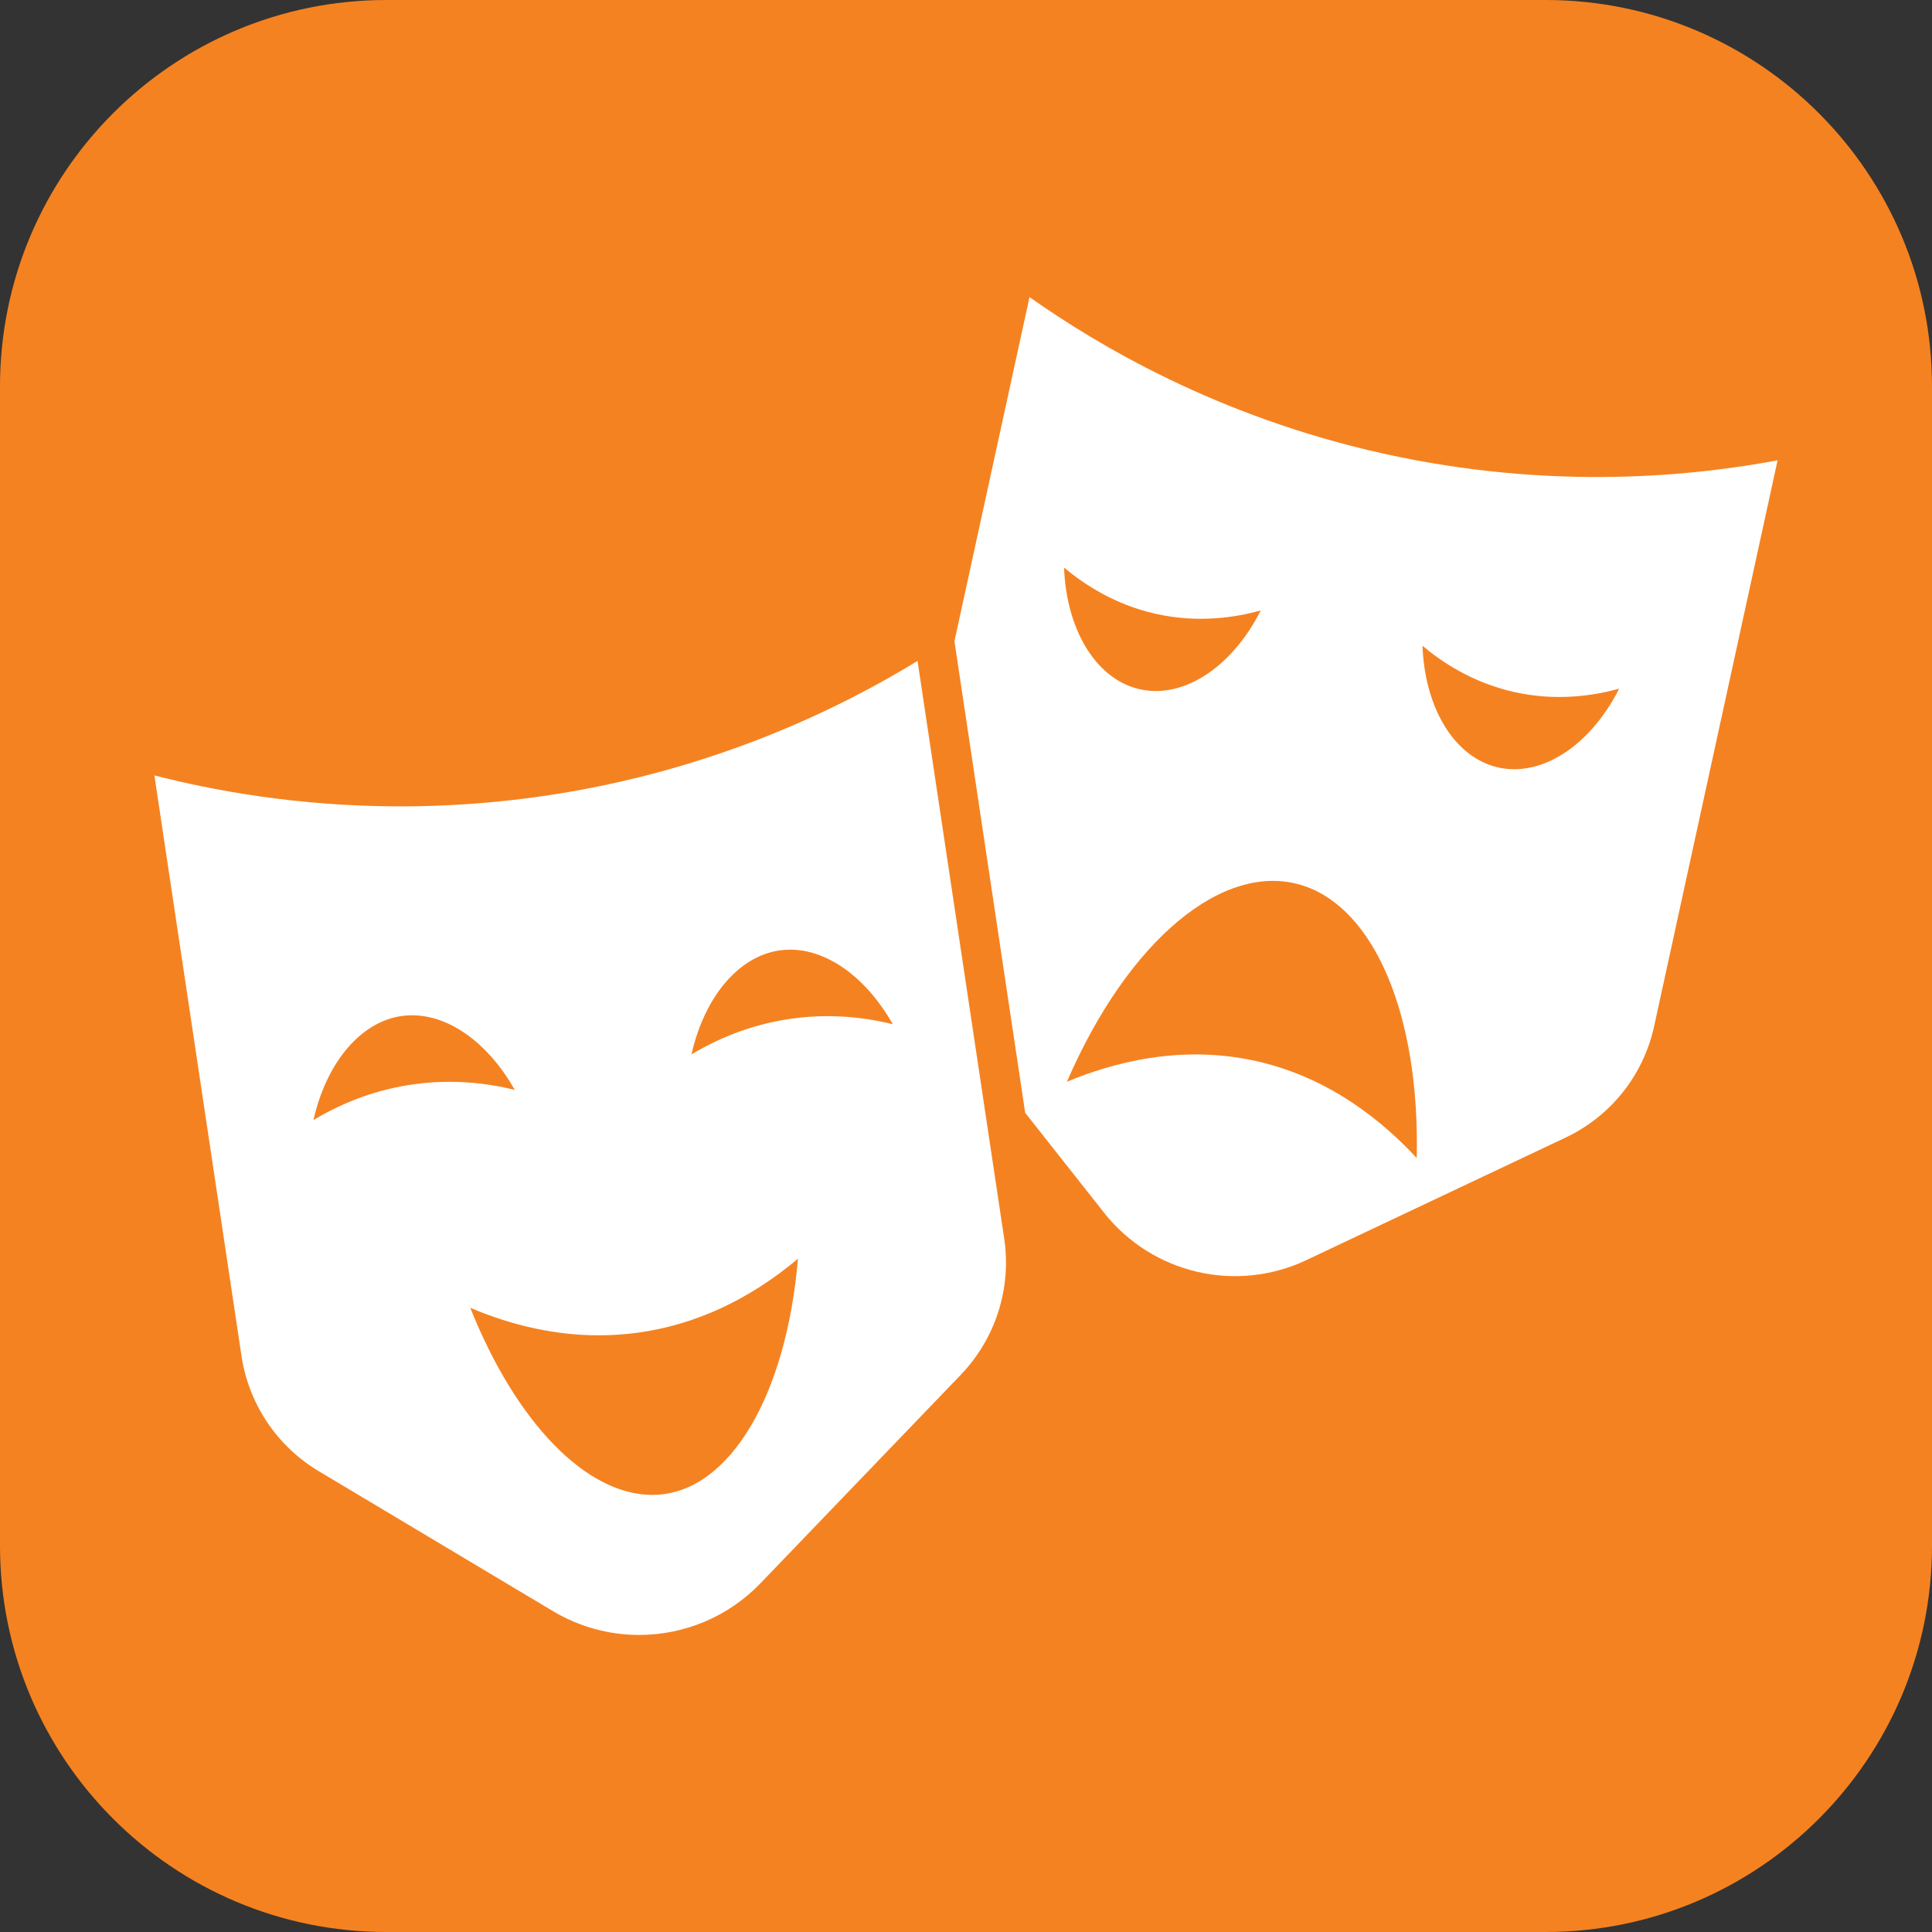
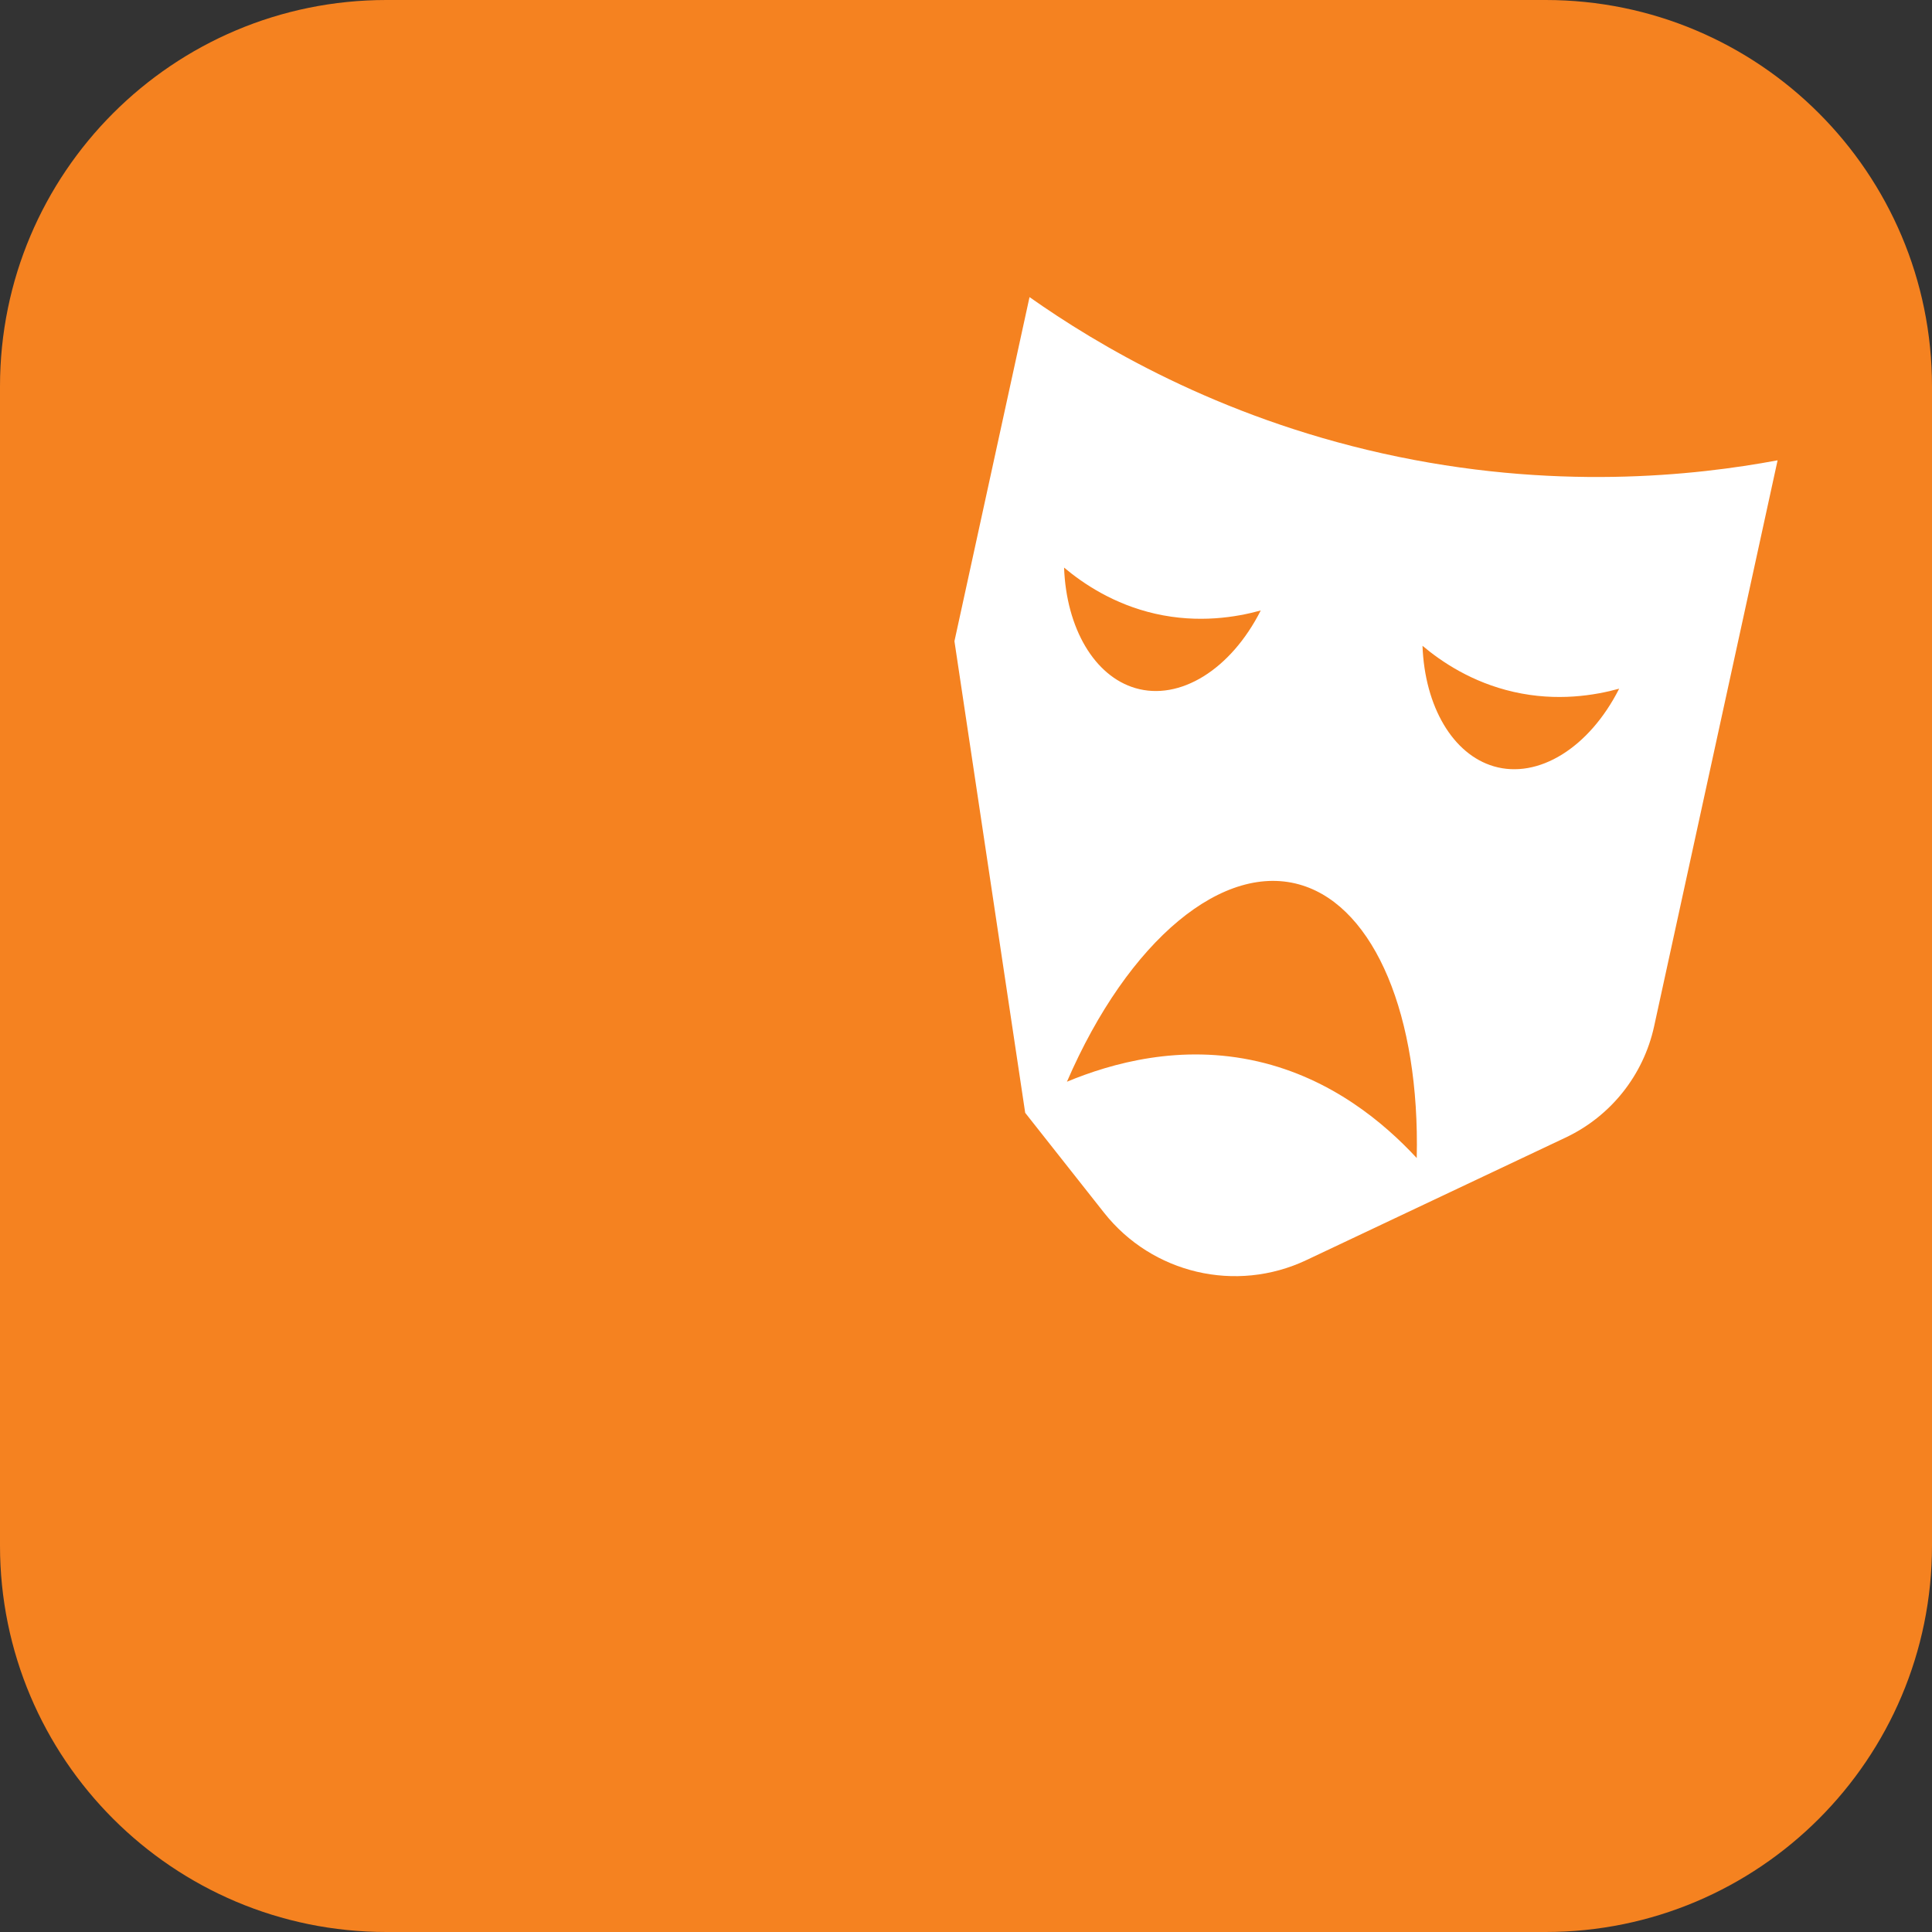
<svg xmlns="http://www.w3.org/2000/svg" xmlns:xlink="http://www.w3.org/1999/xlink" version="1.1" id="Layer_1" x="0px" y="0px" viewBox="0 0 50 50" style="enable-background:new 0 0 50 50;" xml:space="preserve">
  <rect x="0" y="0" width="50" height="50" fill="#333333" stroke="none" />
  <g>
    <defs>
      <rect id="SVGID_1_" width="50" height="50" />
    </defs>
    <clipPath id="SVGID_00000011018458528991948630000011419424941355712175_">
      <use xlink:href="#SVGID_1_" style="overflow:visible;" />
    </clipPath>
    <path style="clip-path:url(#SVGID_00000011018458528991948630000011419424941355712175_); fill:#F58220;" d="M50,40V10c0-5.523-4.477-10-10-10H10   C4.477,0,0,4.477,0,10v30c0,5.523,4.477,10,10,10h30C45.523,50,50,45.523,50,40" />
-     <path style="clip-path:url(#SVGID_00000011018458528991948630000011419424941355712175_);fill:#FFFFFF;" d="M21.415,26.298   c-0.313,0-0.628,0.022-0.937,0.066c-0.906,0.128-1.772,0.438-2.583,0.924c0.348-1.539,1.281-2.618,2.403-2.705l0.153-0.006   c0.982,0,1.979,0.74,2.656,1.93C22.544,26.368,21.977,26.298,21.415,26.298 M17.009,38.684l-0.126,0.004   c-1.718,0-3.531-1.88-4.712-4.841c1.115,0.472,2.233,0.711,3.329,0.711c0.341,0,0.683-0.024,1.018-0.07   c1.476-0.204,2.864-0.846,4.133-1.912C20.353,36.101,18.897,38.58,17.009,38.684 M10.695,28.063   c-0.907,0.127-1.773,0.438-2.583,0.924c0.348-1.539,1.28-2.618,2.402-2.706l0.153-0.005c0.983,0,1.98,0.739,2.656,1.93   c-0.563-0.139-1.13-0.209-1.692-0.209C11.318,27.997,11.003,28.019,10.695,28.063 M14.05,20.603   c-1.304,0.189-2.538,0.266-3.682,0.266c-2.699,0-4.903-0.425-6.372-0.801L6.25,35.092c0.186,1.243,0.919,2.336,1.998,2.981   l6.061,3.622c0.694,0.415,1.465,0.617,2.231,0.617c1.155,0,2.297-0.459,3.141-1.337l5.183-5.394   c0.902-0.939,1.318-2.244,1.124-3.531l-2.242-14.945C21.885,18.241,18.556,19.949,14.05,20.603" />
    <path style="clip-path:url(#SVGID_00000011018458528991948630000011419424941355712175_);fill:#FFFFFF;" d="M38.659,19.832   c-1.057-0.31-1.786-1.541-1.845-3.119c0.489,0.411,1.279,0.948,2.359,1.193c1.124,0.256,2.103,0.09,2.731-0.083   C41.126,19.359,39.806,20.169,38.659,19.832 M36.665,29.97c-0.834-0.9-2.195-2.058-4.113-2.5c-1.999-0.46-3.787,0.046-4.94,0.525   c1.59-3.677,4.07-5.727,6.1-5.079C35.581,23.512,36.749,26.295,36.665,29.97 M29.897,15.883c1.124,0.255,2.104,0.089,2.731-0.084   c-0.778,1.536-2.098,2.346-3.245,2.009c-1.056-0.31-1.786-1.541-1.845-3.119C28.028,15.1,28.818,15.637,29.897,15.883    M35.778,11.734c-4.284-0.956-7.383-2.81-9.134-4.045l-1.943,8.905l0.065,0.435L26.532,28.8l2.04,2.584   c1.247,1.579,3.418,2.088,5.236,1.228l6.71-3.172c1.169-0.552,2.014-1.615,2.29-2.877l3.196-14.65   C43.877,12.31,40.187,12.718,35.778,11.734" />
  </g>
</svg>